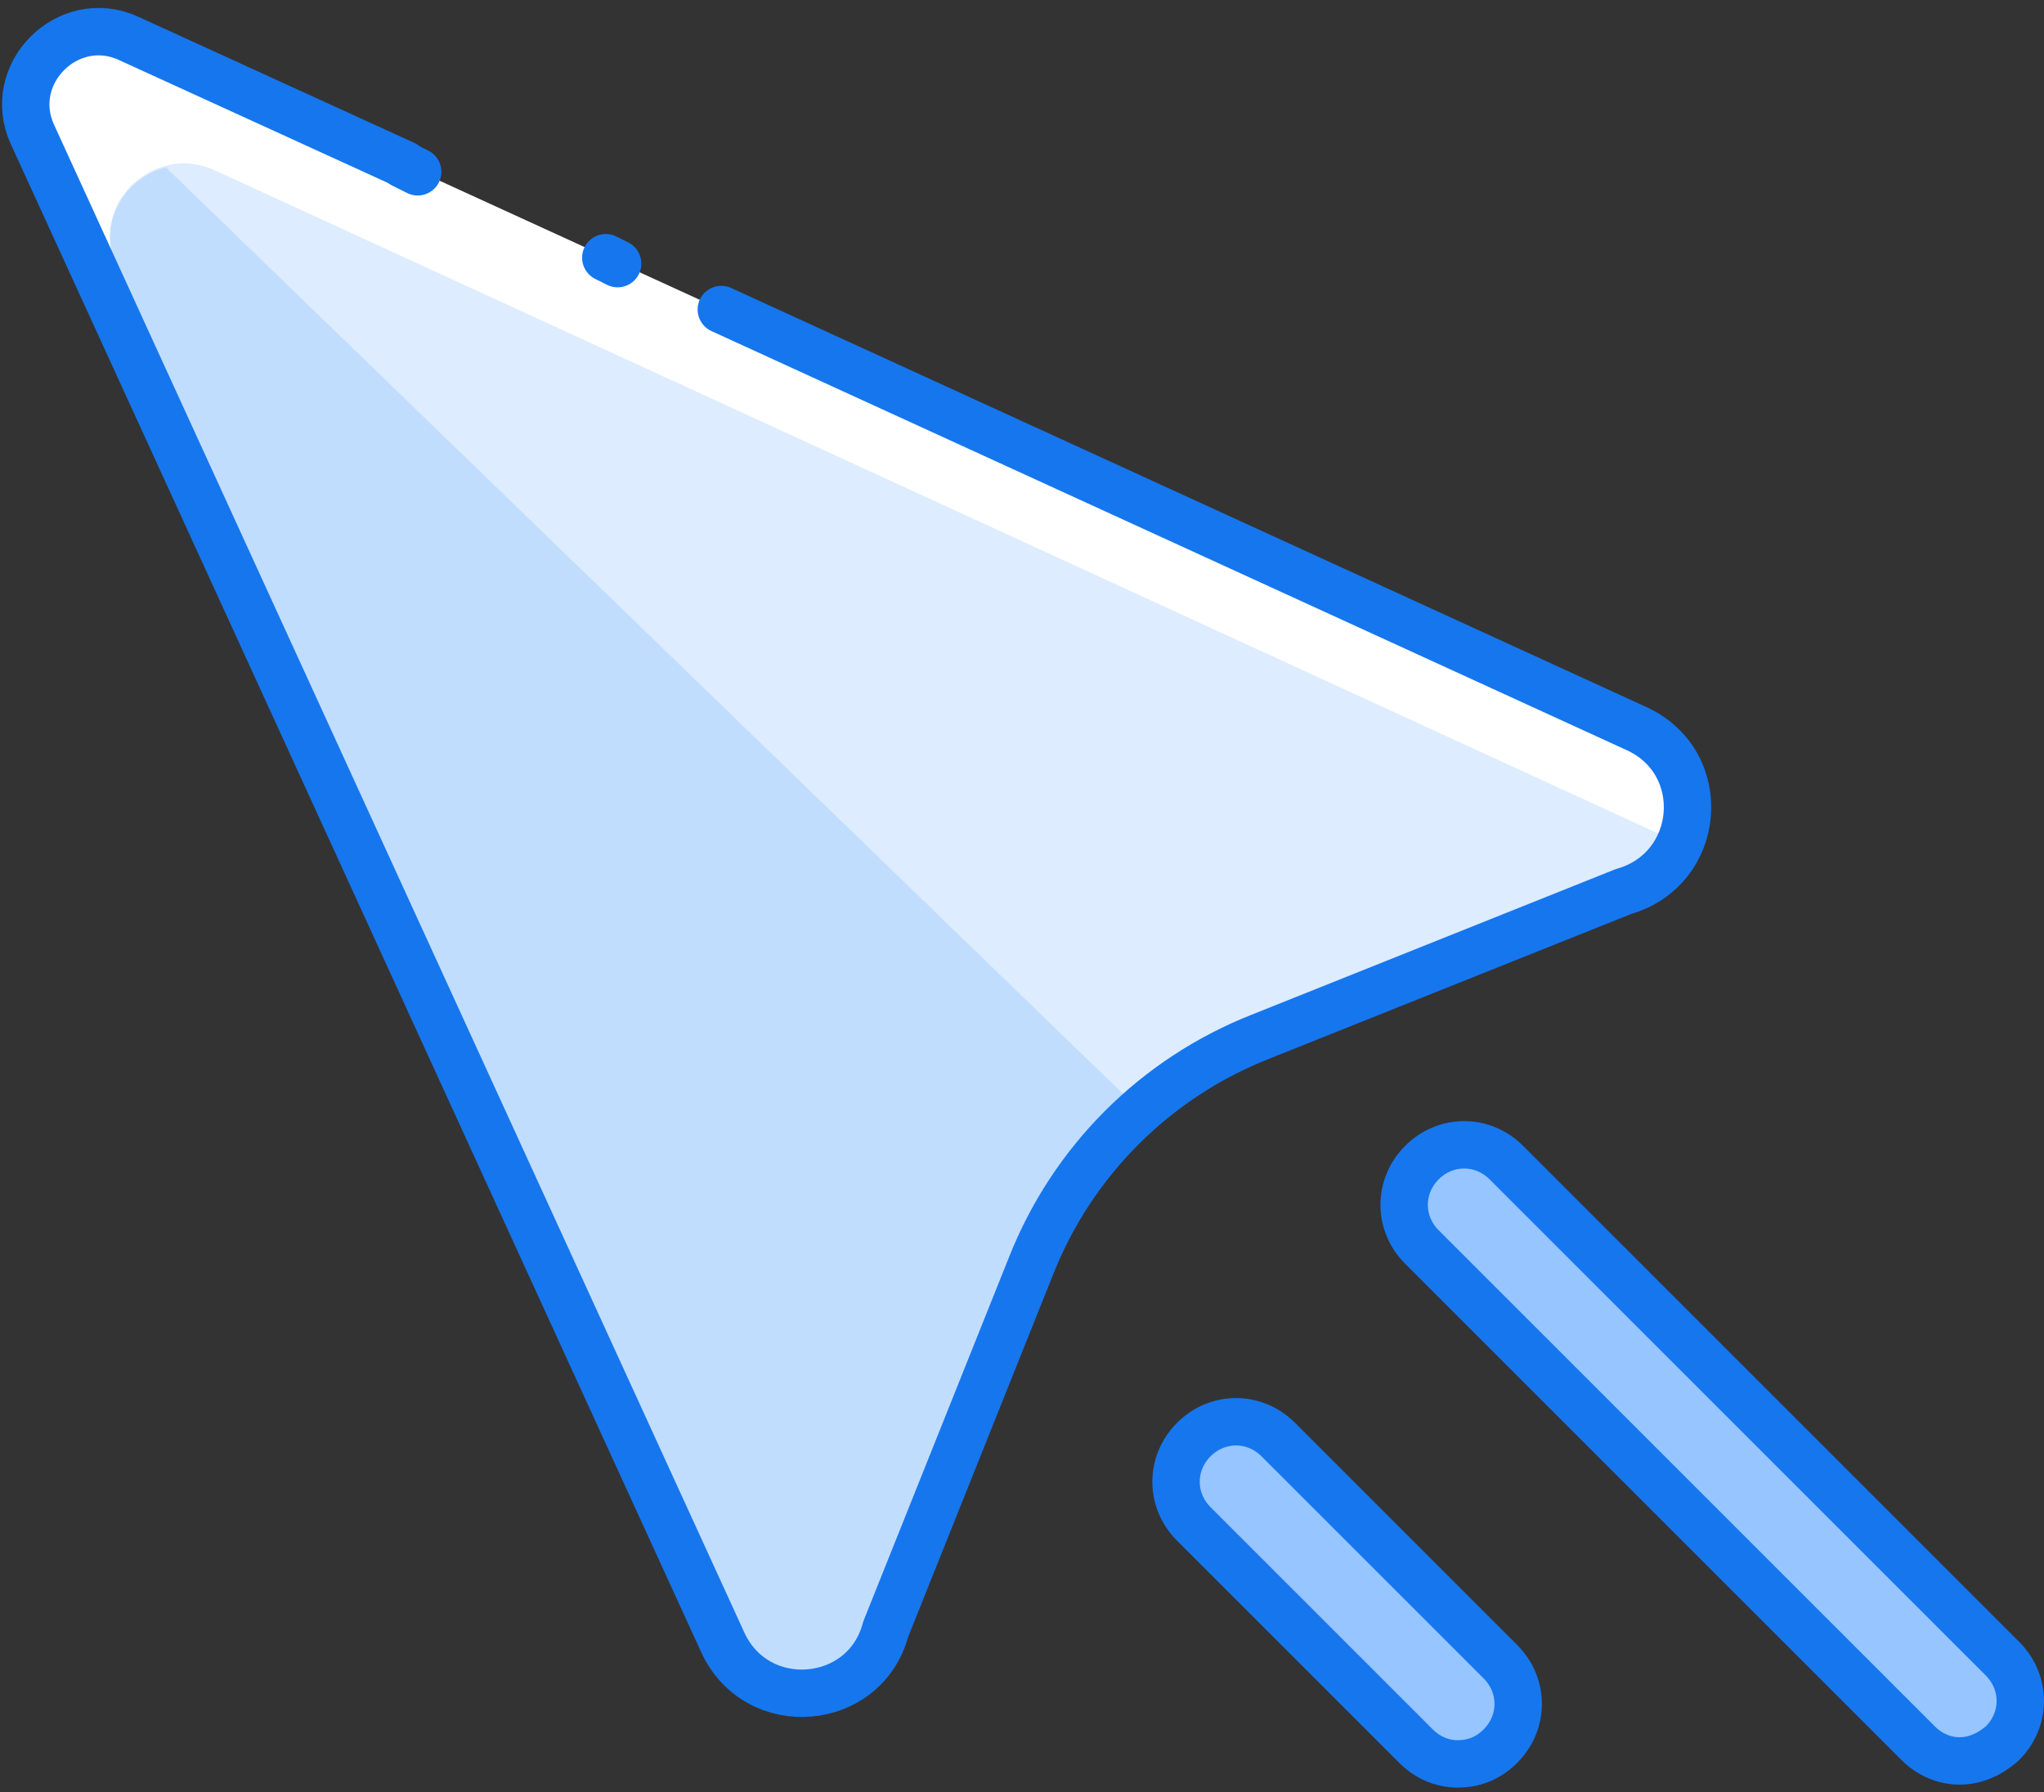
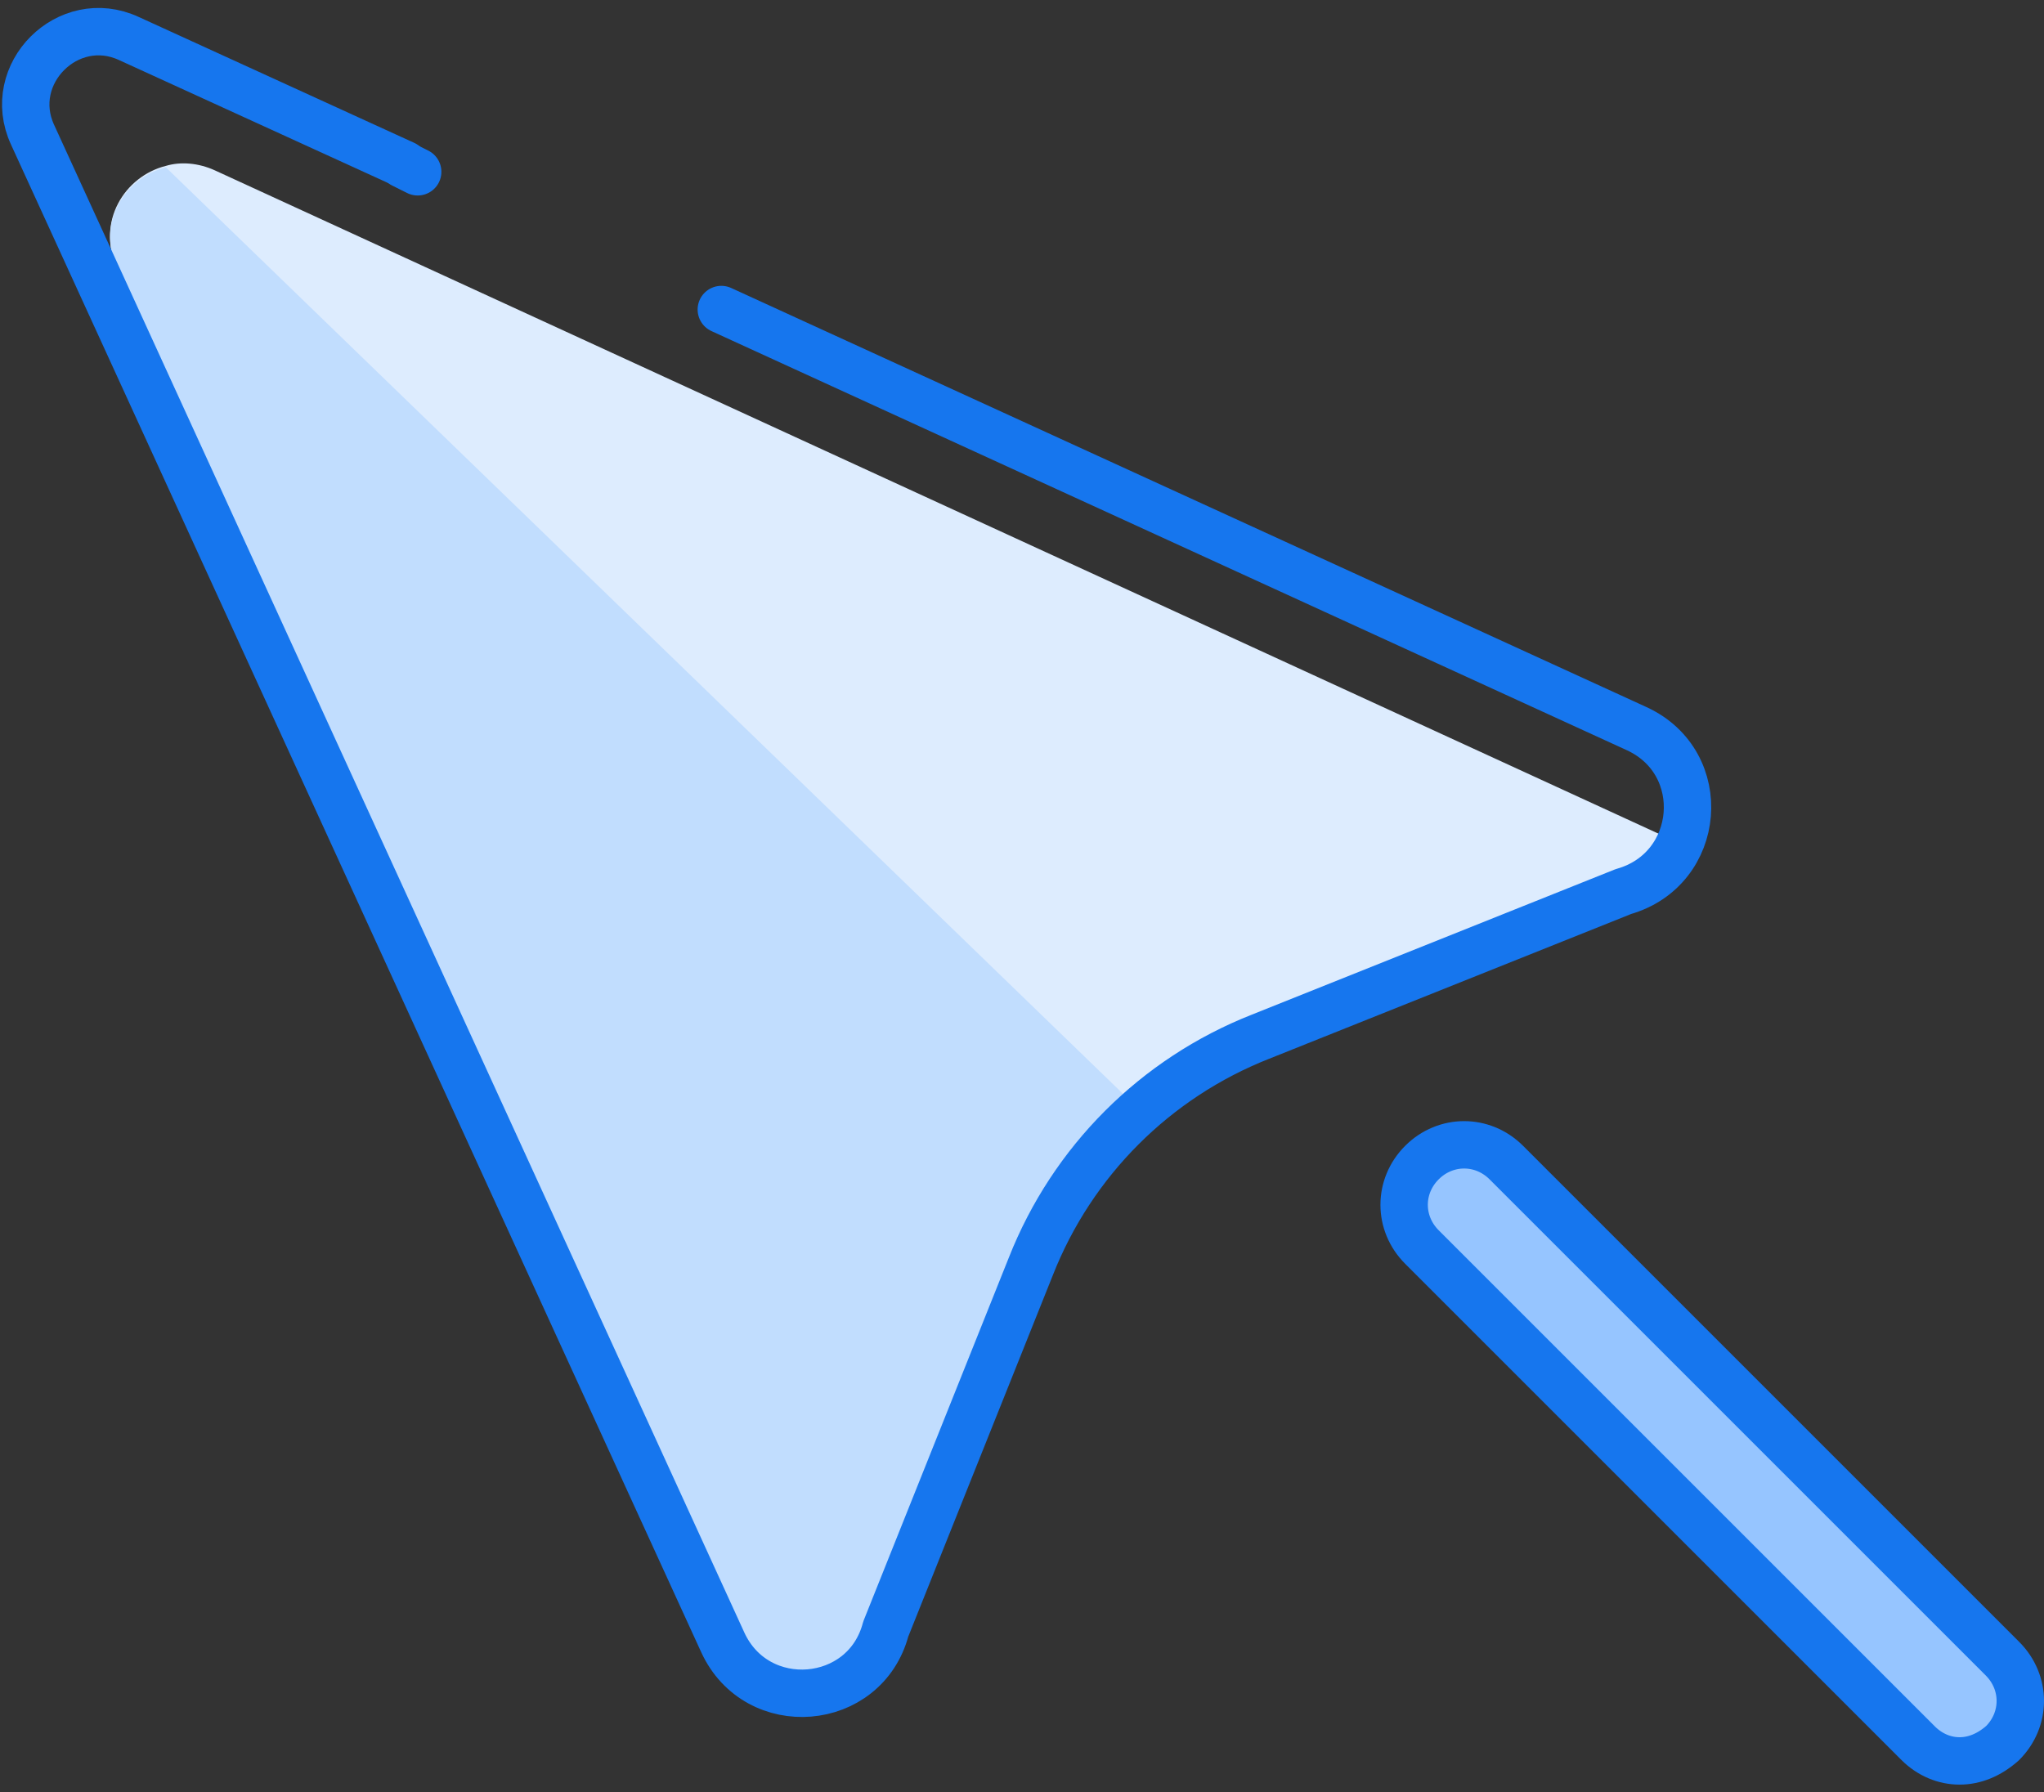
<svg xmlns="http://www.w3.org/2000/svg" width="138px" height="121px" viewBox="0 0 138 121" version="1.1">
  <rect x="0" y="0" width="138" height="121" fill="#333333" stroke="none" />
  <title>Mouse_Cursor</title>
  <desc>Created with Sketch.</desc>
  <defs />
  <g id="Page-1" stroke="none" stroke-width="1" fill="none" fill-rule="evenodd">
    <g id="Mouse_Cursor" transform="translate(1, 2)">
-       <path d="M112.3,54.9 C111.7,56.4 110.4,57.6 108.5,58.2 L84,68 C76.9,70.8 71.3,76.4 68.5,83.5 L58.7,108 C57.7,111.8 53.7,113.1 50.7,111.8 C49.5,111.3 48.4,110.3 47.8,108.9 L1.2,7.1 C-0.7,3 3.6,-1.3 7.7,0.6 L109.5,47.2 C112.6,48.7 113.5,52.2 112.3,54.9 Z" id="Shape" fill="#FFFFFF" fill-rule="nonzero" />
      <path d="M112.3,54.9 C111.7,56.4 110.4,57.6 108.5,58.2 L84,68 C81,69.2 78.3,70.9 76,72.9 C72.7,75.7 70.2,79.3 68.5,83.4 L58.7,107.9 C57.7,111.7 53.7,113 50.7,111.7 L6.9,16 C5.5,13 7.4,9.9 10.2,9.2 C11.2,8.9 12.4,9 13.5,9.5 L112.3,54.9 Z" id="Shape" fill="#DDECFE" fill-rule="nonzero" />
      <path d="M76,73 C72.7,75.8 70.2,79.4 68.5,83.5 L58.7,108 C57.7,111.8 53.7,113.1 50.7,111.8 L6.9,16.1 C5.5,13.1 7.4,10 10.2,9.3 L76,73 Z" id="Shape" fill="#C1DDFE" fill-rule="nonzero" />
      <path d="M47.7,18.9 L109.5,47.2 C114.5,49.5 113.9,56.7 108.6,58.2 L84.1,68 C77,70.8 71.4,76.4 68.6,83.5 L58.8,108 C57.4,113.3 50.1,113.9 47.8,108.9 L1.2,7.1 C-0.7,3 3.6,-1.3 7.7,0.6 L26.3,9.1" id="Shape" stroke="#1676EE" stroke-width="3.2" stroke-linecap="round" stroke-linejoin="round" />
-       <path d="M39.9,15.4 L40.7,15.8" id="Shape" stroke="#1676EE" stroke-width="3.2" stroke-linecap="round" stroke-linejoin="round" />
      <path d="M26.2,9.1 L27.2,9.6" id="Shape" stroke="#1676EE" stroke-width="3.2" stroke-linecap="round" stroke-linejoin="round" />
      <path d="M131.3,116.9 C130.3,116.9 129.3,116.5 128.5,115.7 L95,82.2 C93.4,80.6 93.4,78.1 95,76.5 C96.6,74.9 99.1,74.9 100.7,76.5 L134.2,110 C135.8,111.6 135.8,114.1 134.2,115.7 C133.3,116.5 132.3,116.9 131.3,116.9 Z" id="Shape" stroke="#1676EE" stroke-width="3.2" fill="#96C5FF" fill-rule="nonzero" stroke-linecap="round" stroke-linejoin="round" />
-       <path d="M97.4,117.1 C96.4,117.1 95.4,116.7 94.6,115.9 L79.6,100.9 C78,99.3 78,96.8 79.6,95.2 C81.2,93.6 83.7,93.6 85.3,95.2 L100.3,110.2 C101.9,111.8 101.9,114.3 100.3,115.9 C99.4,116.8 98.4,117.1 97.4,117.1 Z" id="Shape" stroke="#1676EE" stroke-width="3.2" fill="#96C5FF" fill-rule="nonzero" stroke-linecap="round" stroke-linejoin="round" />
    </g>
  </g>
</svg>